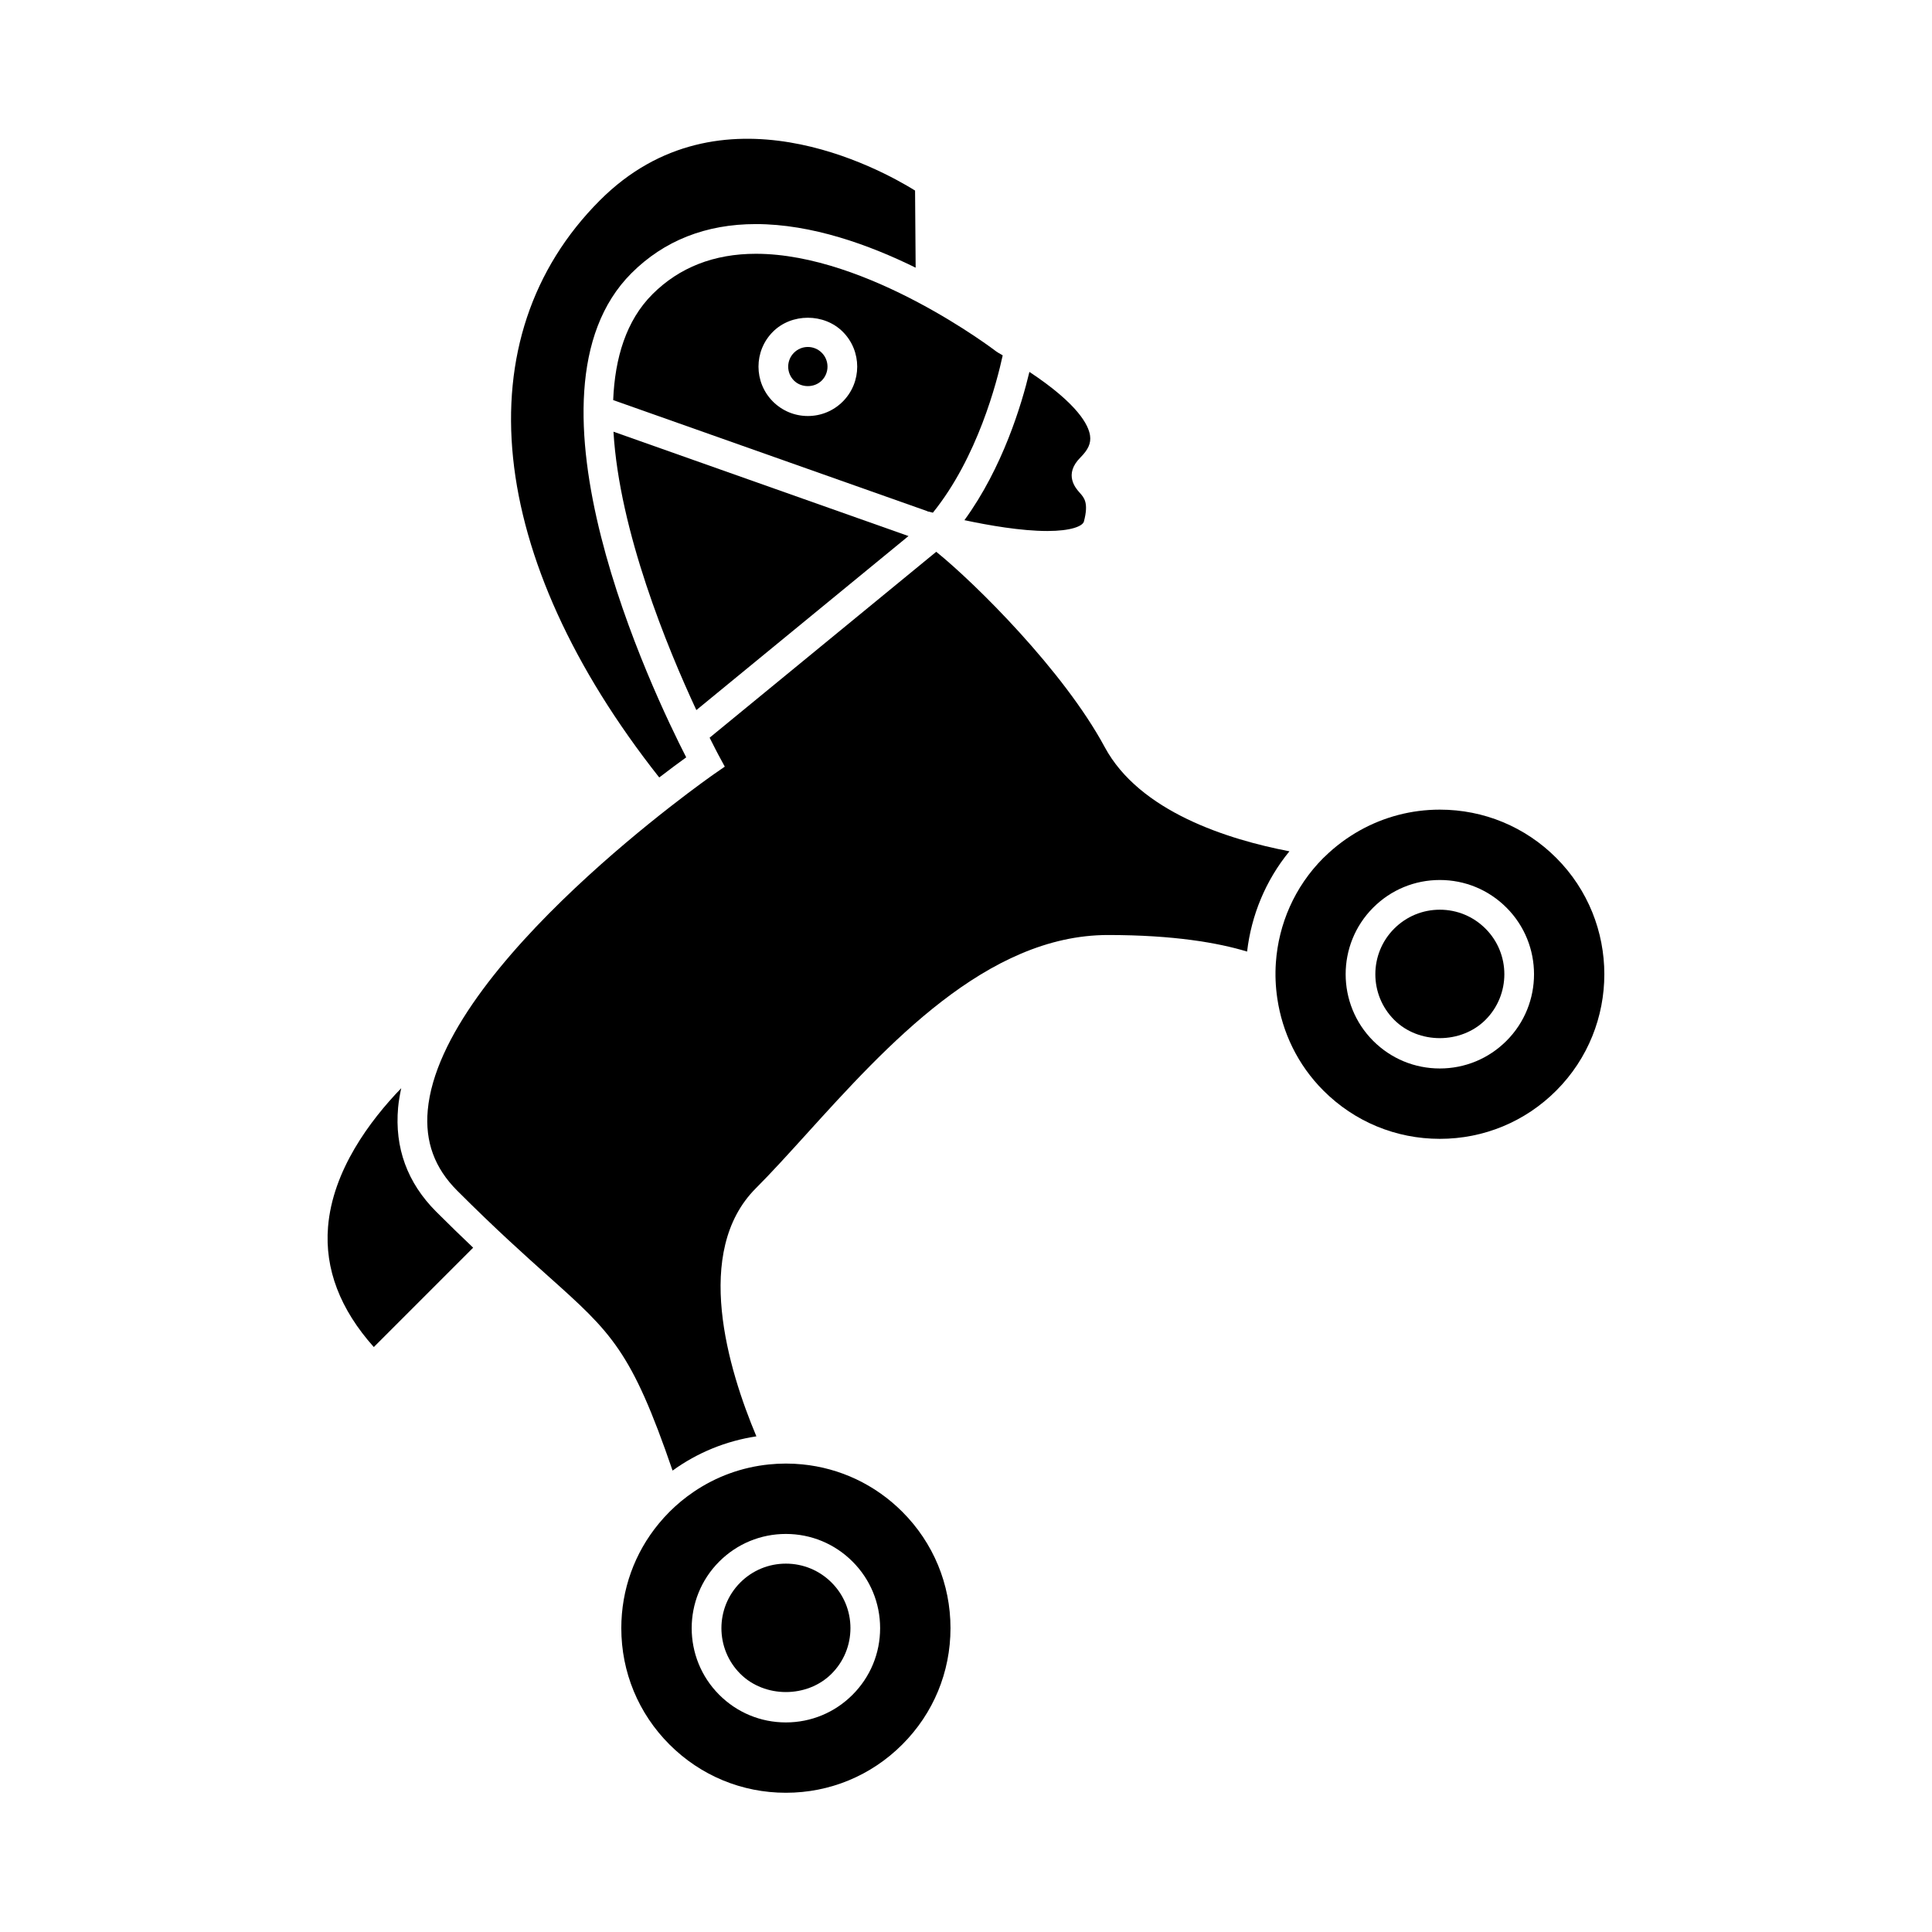
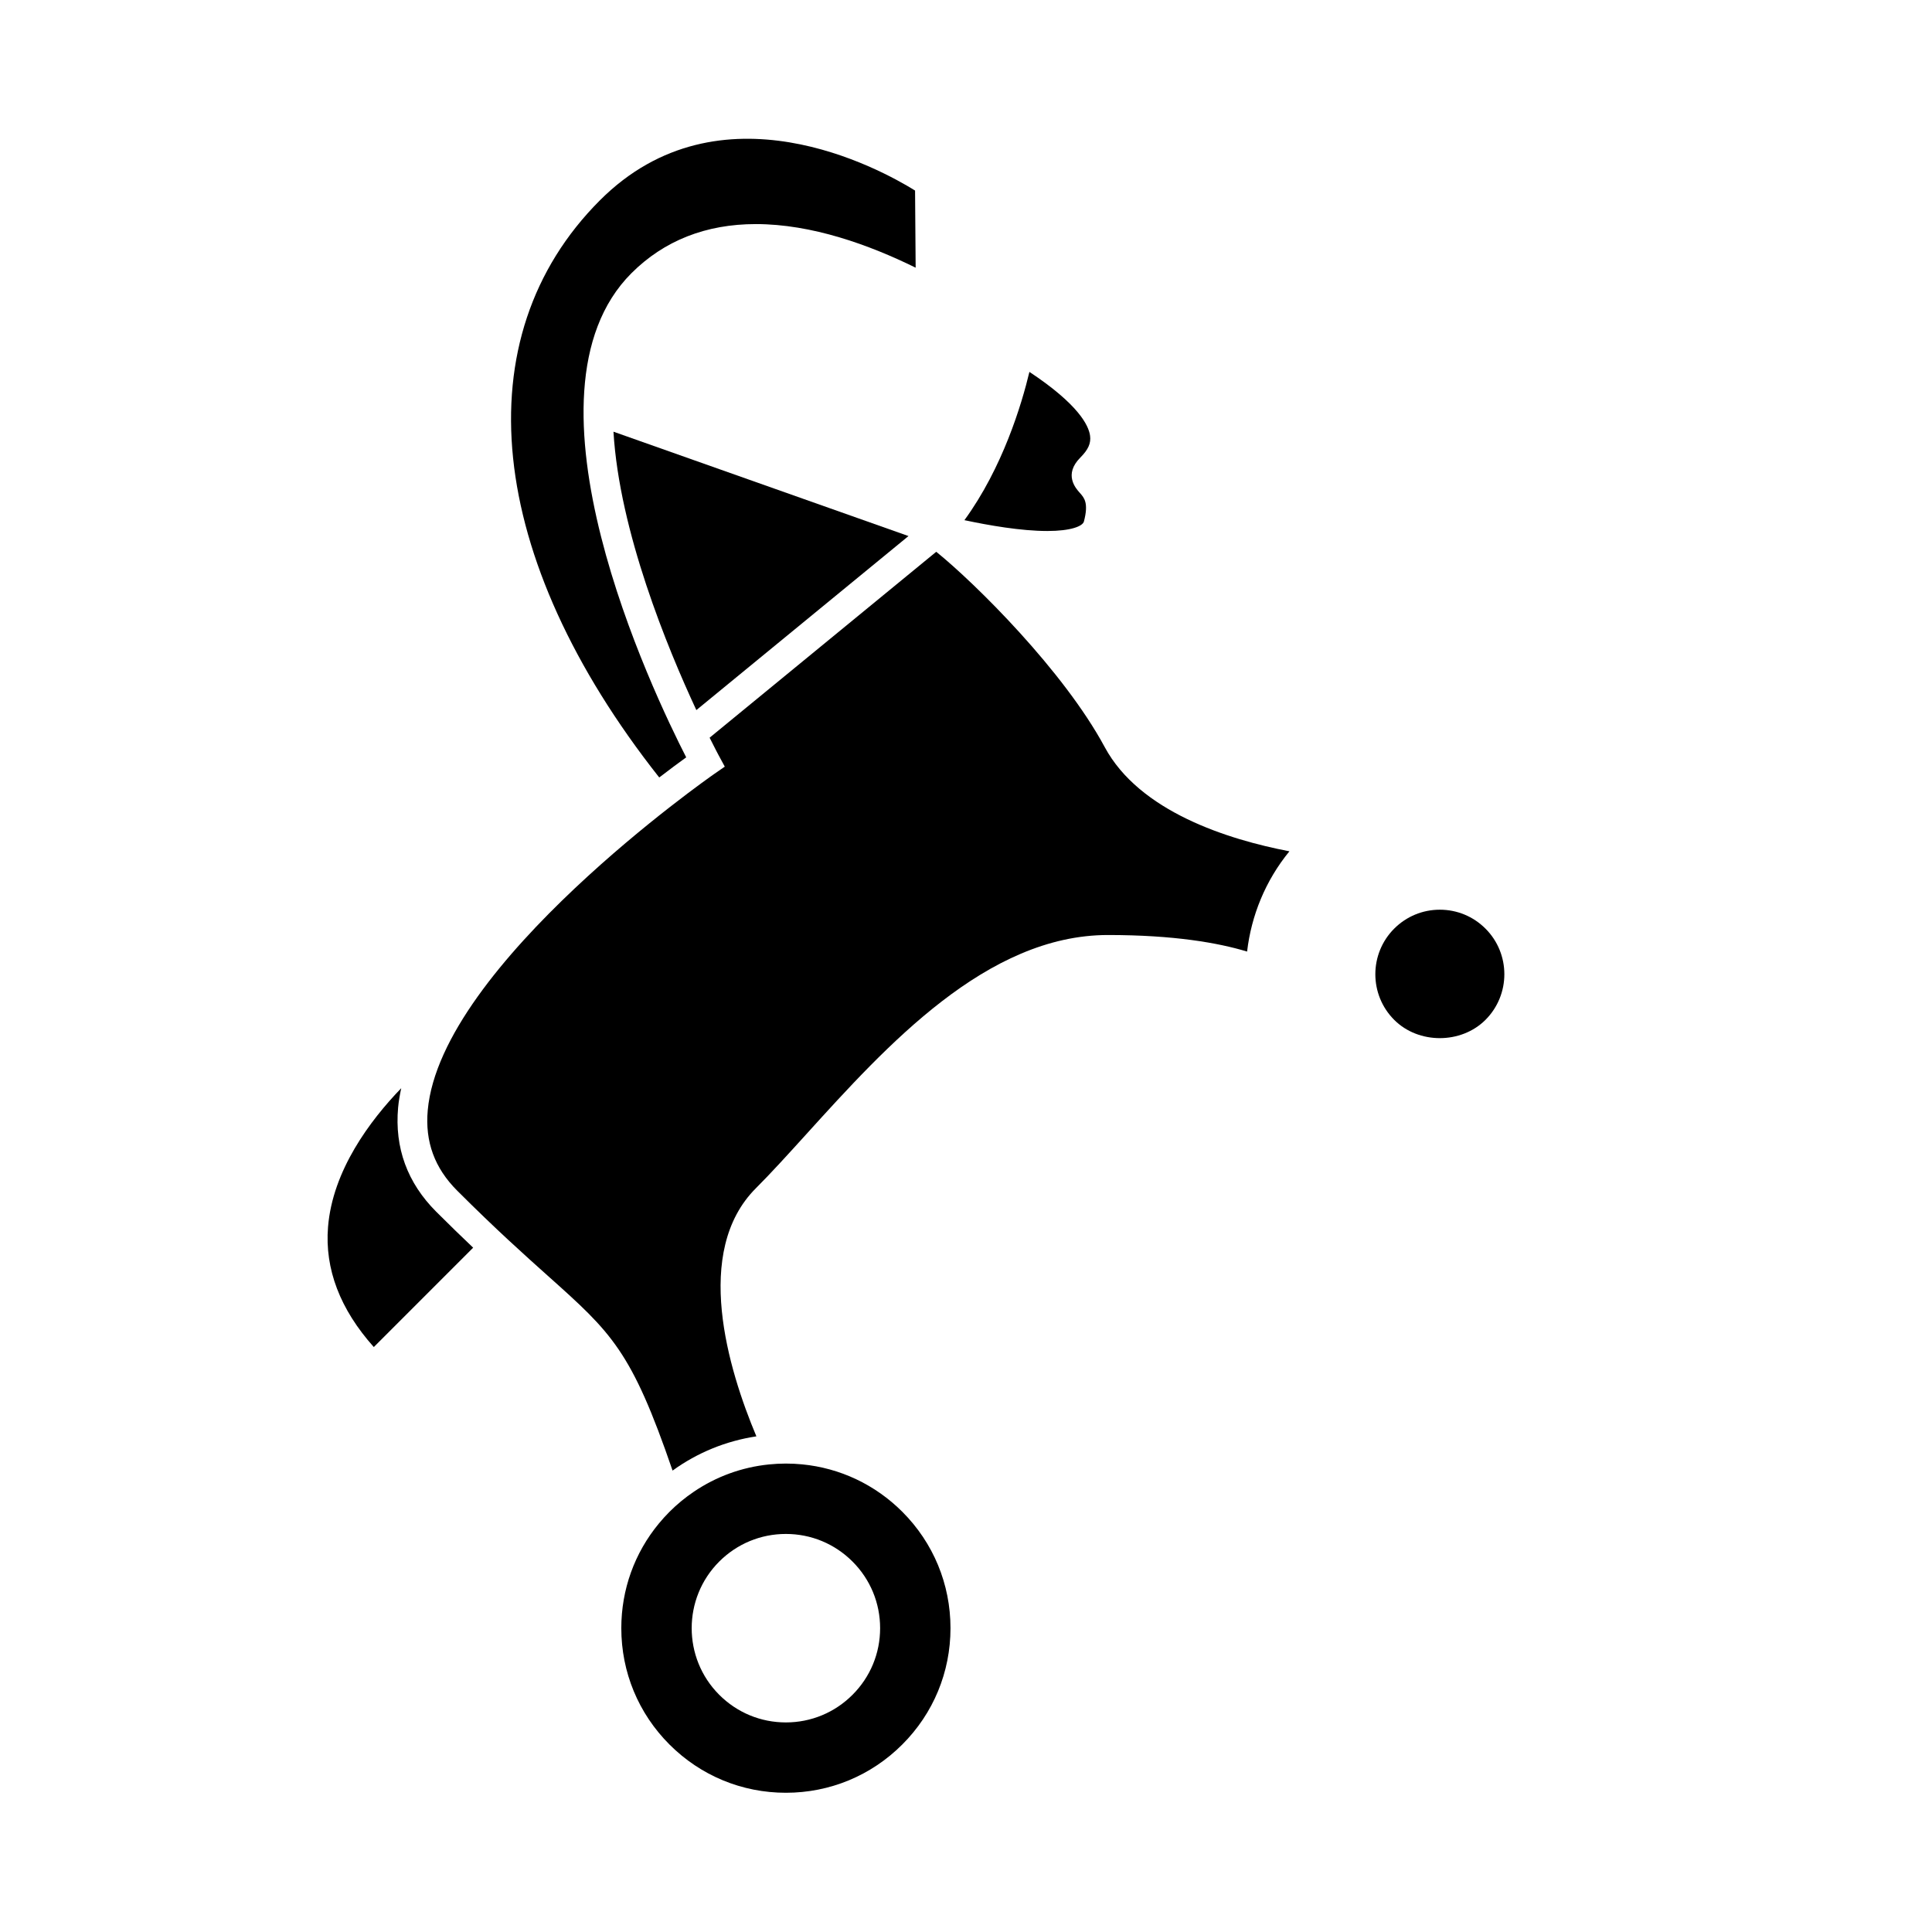
<svg xmlns="http://www.w3.org/2000/svg" fill="#000000" width="800px" height="800px" version="1.1" viewBox="144 144 512 512">
  <g>
    <path d="m384.76 286.06-78.184-27.656c1.559 26.383 14.27 57.25 21.965 73.777z" />
-     <path d="m358.09 235.95c-1.391 0-2.699 0.547-3.684 1.531-2.035 2.031-2.035 5.336 0 7.367 1.961 1.969 5.398 1.969 7.367 0 2.031-2.035 2.031-5.344 0-7.367-0.988-0.984-2.293-1.531-3.684-1.531z" />
-     <path d="m408.06 237.17c-0.332-0.262-33.918-25.914-63.746-25.914-11.074 0-20.293 3.606-27.406 10.715-6.965 6.965-9.949 16.871-10.41 28.055l83.312 29.461-0.016 0.051 0.453 0.074c0.164 0.043 0.52 0.137 0.973 0.258 11.812-14.605 16.984-34.648 18.508-41.695-0.402-0.23-0.77-0.457-1.195-0.699zm-40.715 13.246c-2.477 2.473-5.762 3.832-9.254 3.832-3.488 0-6.781-1.363-9.254-3.832-5.102-5.106-5.102-13.41 0-18.5 4.938-4.949 13.555-4.949 18.504 0 5.106 5.094 5.106 13.395 0.004 18.5z" />
    <path d="m322.24 533.72c6.59-4.766 14.164-7.856 22.211-9.074-7.484-17.805-16.902-48.984-0.133-65.754 4.109-4.109 8.605-9.074 13.363-14.32 21.309-23.512 47.824-52.785 79.949-52.785 17.469 0 29.18 2.059 36.863 4.387 1.113-9.516 4.828-18.766 11.215-26.57-16.316-3.133-39.734-10.5-48.953-27.629-10.875-20.188-34.25-43.344-44.641-51.75l-60.059 49.27c1.395 2.797 2.277 4.449 2.34 4.566l1.68 3.102-2.902 2.012c-0.723 0.504-72.348 50.531-75.816 89.047-0.75 8.344 1.805 15.32 7.82 21.328 10.172 10.172 17.828 17.023 23.984 22.531 16.973 15.172 22.164 19.82 33.078 51.641z" />
    <path d="m250.33 432.38c-8.254 8.559-18.184 21.77-19.398 36.785-0.898 11.117 3.18 21.801 12.133 31.82l26.328-26.336c-2.992-2.84-6.231-5.977-9.793-9.535-7.656-7.656-11.051-16.945-10.094-27.605 0.156-1.703 0.461-3.414 0.824-5.129z" />
    <path d="m395.89 575.48c0-11.656-4.535-22.609-12.773-30.848-7.215-7.211-16.512-11.586-26.535-12.562-1.422-0.137-2.856-0.211-4.305-0.211-1.508 0-3 0.082-4.481 0.23-7.184 0.73-13.992 3.207-19.918 7.231-2.289 1.547-4.449 3.316-6.449 5.316-0.996 0.996-1.938 2.043-2.828 3.117-6.438 7.789-9.949 17.488-9.949 27.727 0 11.656 4.539 22.609 12.777 30.844 8.234 8.234 19.188 12.777 30.836 12.777 11.652 0 22.602-4.539 30.844-12.785 8.242-8.23 12.781-19.184 12.781-30.836zm-25.965 17.66c-4.719 4.719-10.988 7.32-17.66 7.32s-12.941-2.598-17.66-7.32c-9.734-9.734-9.734-25.578 0-35.312 4.719-4.711 10.988-7.316 17.66-7.316s12.941 2.598 17.66 7.316 7.316 10.988 7.316 17.66c0 6.664-2.598 12.934-7.316 17.652z" />
-     <path d="m352.27 558.38c-4.57 0-8.863 1.777-12.09 5.008-6.664 6.672-6.664 17.52 0 24.184 6.461 6.453 17.723 6.453 24.184 0 3.227-3.227 5.008-7.527 5.012-12.098 0-4.566-1.777-8.859-5.012-12.09-3.231-3.223-7.523-5.004-12.094-5.004z" />
-     <path d="m556.41 371.34c-8.234-8.234-19.188-12.777-30.836-12.777-7.531 0-14.758 1.922-21.156 5.484-3.394 1.891-6.566 4.246-9.414 7.043-0.09 0.09-0.188 0.164-0.277 0.25-7.715 7.719-11.891 17.629-12.605 27.742-0.227 3.191-0.09 6.402 0.383 9.566 1.328 8.926 5.367 17.52 12.223 24.379 8.234 8.234 19.191 12.777 30.844 12.777 11.652 0 22.609-4.539 30.844-12.777 17-17.012 17-44.684-0.004-61.688zm-13.184 48.5c-4.711 4.711-10.988 7.316-17.66 7.316s-12.941-2.598-17.656-7.316c-9.73-9.734-9.73-25.586 0-35.312 4.711-4.719 10.988-7.32 17.656-7.32 6.672 0 12.941 2.598 17.66 7.32 9.742 9.734 9.742 25.578 0 35.312z" />
    <path d="m432.88 259.47c-0.371-2.762-3.137-8.344-16.074-16.914-2.062 8.629-7.09 25.383-17.223 39.293 6.438 1.375 15.008 2.871 21.965 2.871 6.238 0 9.371-1.266 9.703-2.523 1.297-4.922 0.082-6.269-1.086-7.582-1.082-1.203-4.356-4.863 0.164-9.383 2.078-2.098 2.82-3.762 2.551-5.762z" />
    <path d="m525.57 385.08c-4.566 0-8.859 1.785-12.09 5.012-6.672 6.672-6.664 17.52 0 24.184 6.453 6.461 17.727 6.449 24.184 0 6.672-6.672 6.672-17.52 0-24.184-3.227-3.227-7.527-5.012-12.094-5.012z" />
    <path d="m318.7 350.04c2.953-2.273 5.41-4.074 7.152-5.336-8.684-16.945-46.633-96.188-14.516-128.3 8.637-8.637 19.734-13.02 32.973-13.02 14.816 0 30.008 5.484 42.348 11.555l-0.156-20.441c-9.117-5.668-51.699-29.23-83.496 2.566-36.402 36.414-30.25 94.781 15.695 152.97z" />
  </g>
</svg>